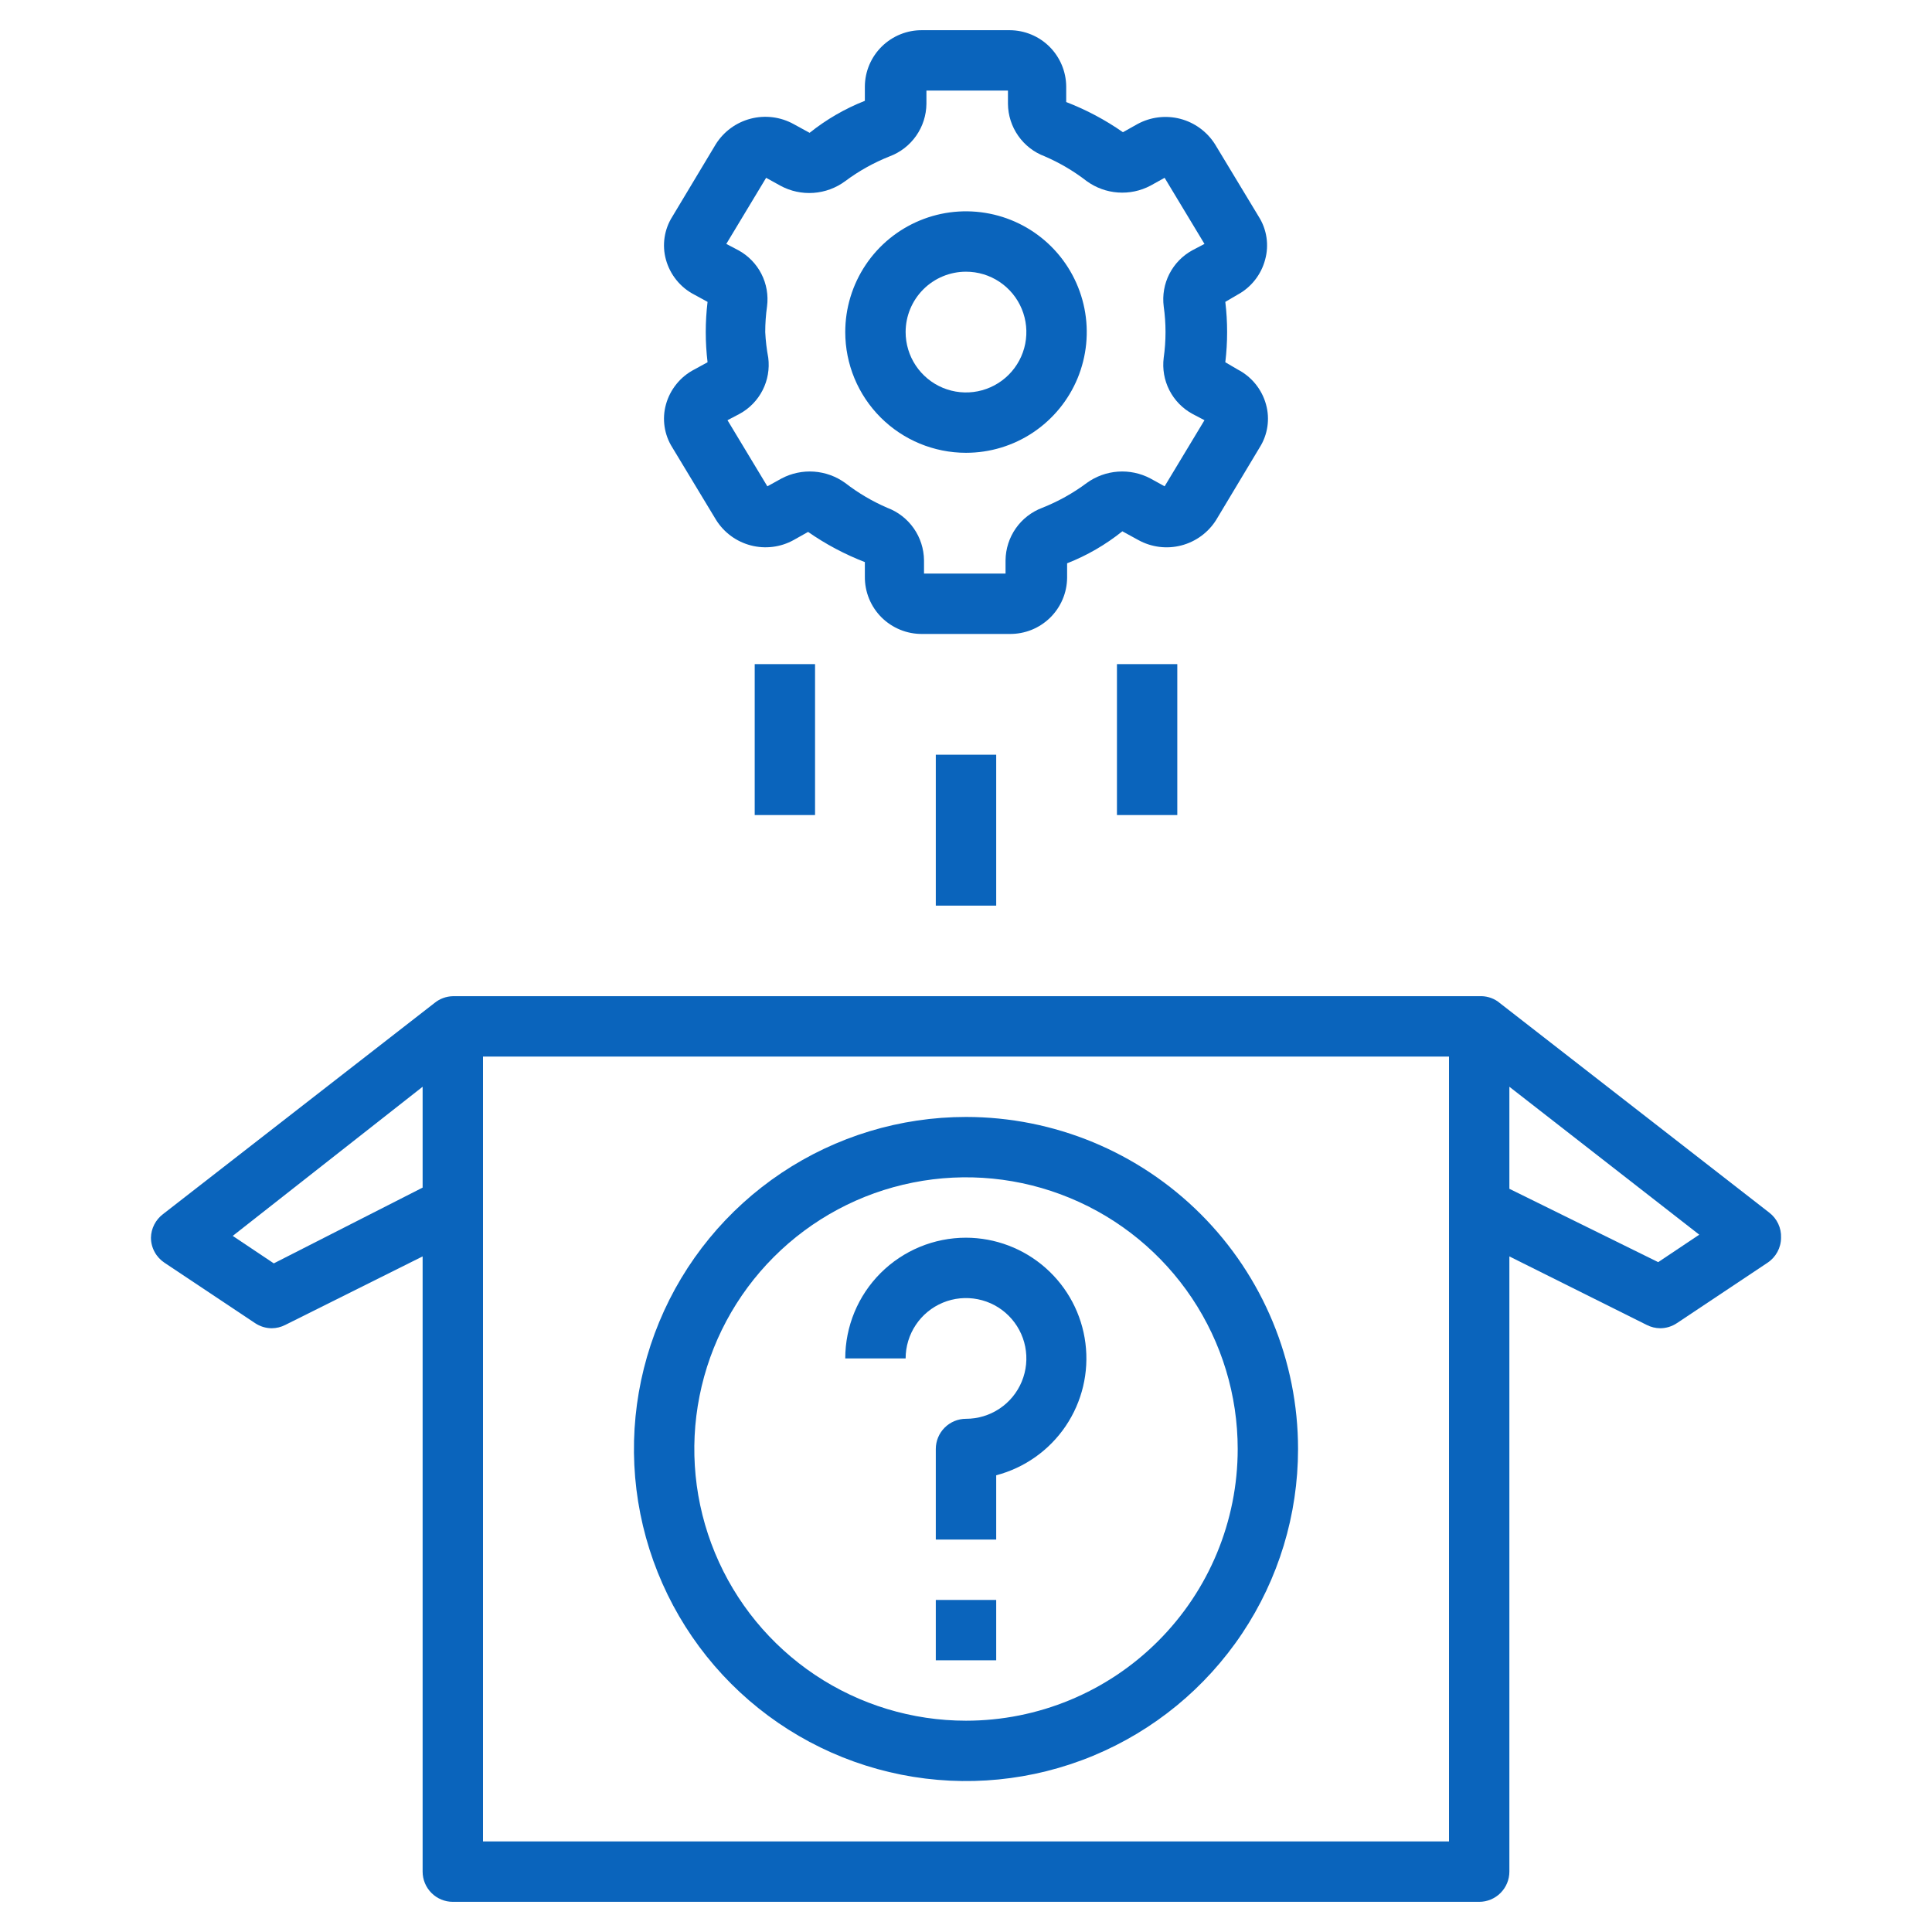
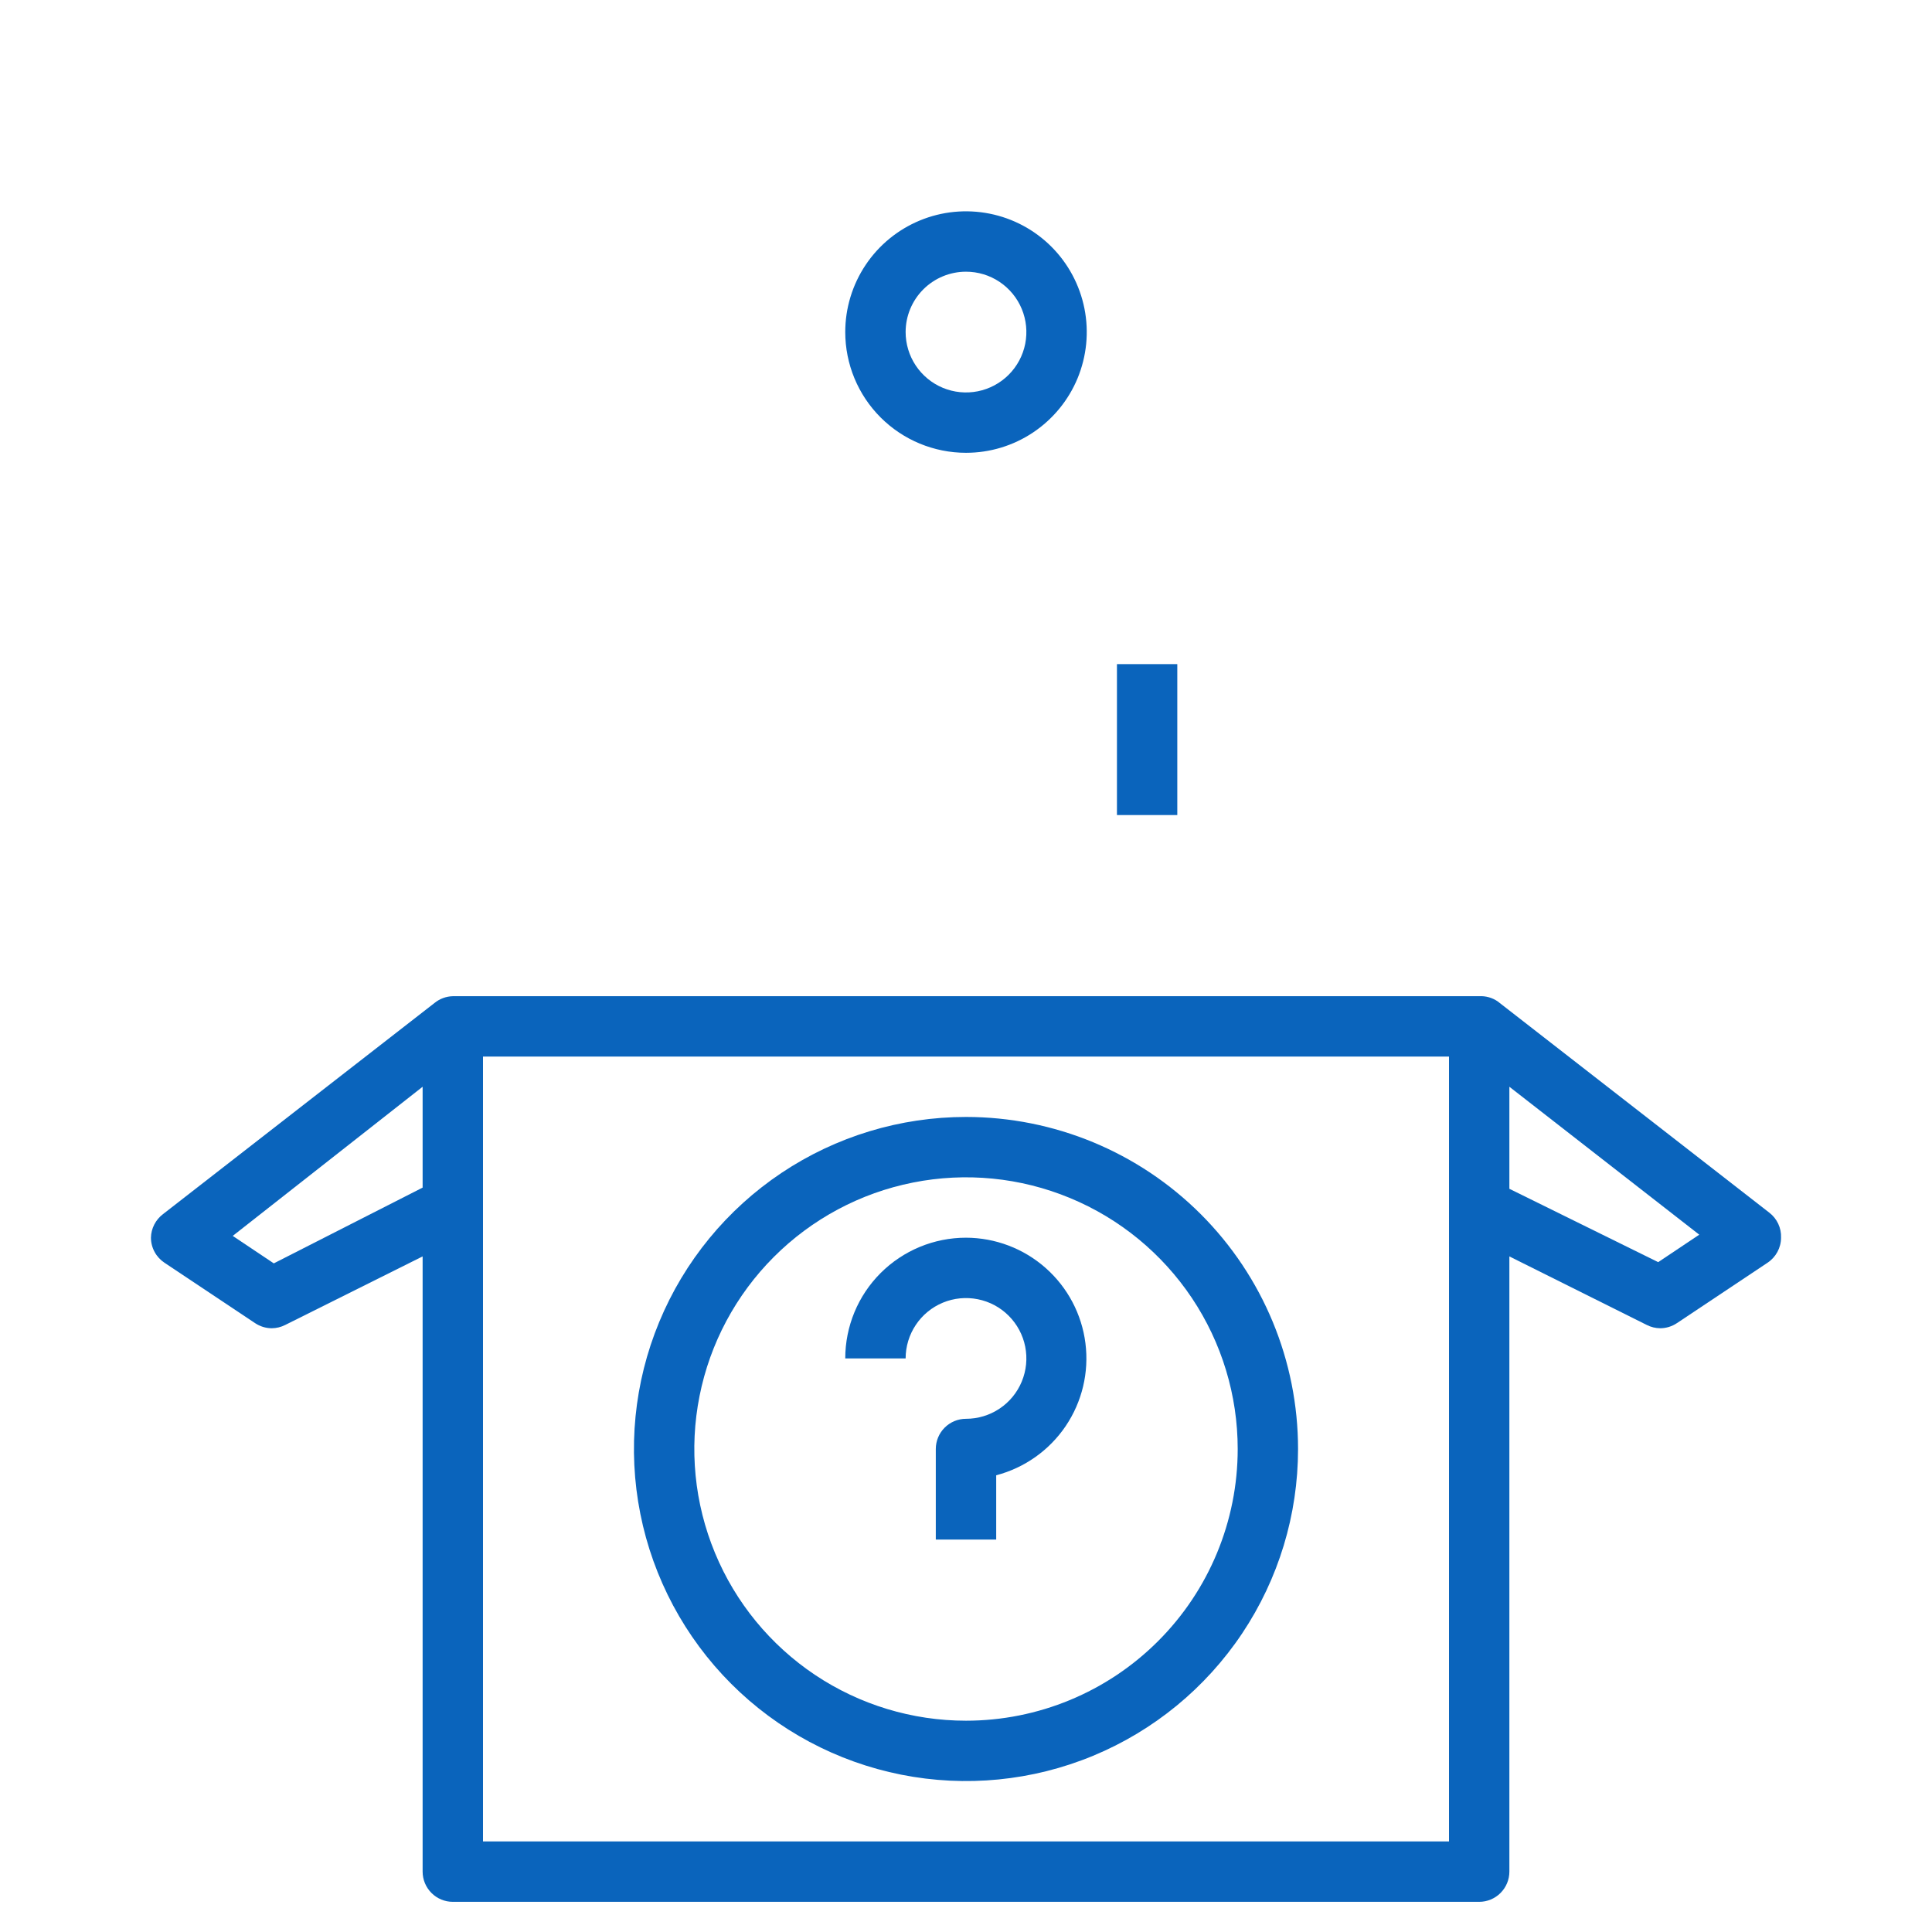
<svg xmlns="http://www.w3.org/2000/svg" width="60" height="60" viewBox="0 0 60 60" fill="none">
-   <path d="M20.681 12.563C20.619 12.786 20.605 13.02 20.639 13.249C20.673 13.478 20.754 13.698 20.878 13.894L22.237 16.144C22.482 16.537 22.868 16.821 23.317 16.938C23.765 17.055 24.241 16.996 24.646 16.772L25.096 16.519C25.644 16.901 26.236 17.216 26.859 17.456V17.906C26.856 18.141 26.901 18.374 26.989 18.591C27.078 18.808 27.209 19.006 27.375 19.172C27.541 19.337 27.738 19.468 27.956 19.557C28.173 19.646 28.405 19.69 28.64 19.688H31.359C31.59 19.69 31.82 19.647 32.035 19.561C32.25 19.474 32.445 19.347 32.611 19.185C32.776 19.023 32.908 18.83 32.999 18.617C33.09 18.404 33.138 18.175 33.14 17.944V17.494C33.759 17.251 34.337 16.916 34.856 16.5L35.353 16.772C35.76 16.996 36.237 17.056 36.687 16.939C37.137 16.822 37.525 16.538 37.771 16.144L39.121 13.894C39.245 13.698 39.326 13.478 39.36 13.249C39.394 13.02 39.38 12.786 39.318 12.563C39.255 12.33 39.143 12.114 38.992 11.927C38.84 11.739 38.651 11.586 38.437 11.475L38.053 11.25C38.128 10.627 38.128 9.998 38.053 9.375L38.437 9.15C38.646 9.037 38.829 8.882 38.976 8.694C39.123 8.507 39.23 8.292 39.29 8.063C39.352 7.839 39.366 7.605 39.332 7.376C39.298 7.147 39.217 6.927 39.093 6.731L37.734 4.481C37.487 4.09 37.101 3.807 36.654 3.69C36.206 3.574 35.731 3.632 35.325 3.853L34.874 4.106C34.327 3.724 33.735 3.409 33.112 3.169V2.681C33.107 2.219 32.92 1.777 32.593 1.45C32.265 1.124 31.822 0.94 31.359 0.938H28.64C28.409 0.935 28.179 0.978 27.964 1.065C27.749 1.151 27.554 1.279 27.388 1.441C27.223 1.602 27.091 1.795 27 2.008C26.909 2.221 26.861 2.45 26.859 2.681V3.131C26.24 3.375 25.662 3.71 25.143 4.125L24.646 3.853C24.239 3.629 23.762 3.569 23.312 3.686C22.862 3.803 22.474 4.087 22.228 4.481L20.878 6.731C20.754 6.927 20.673 7.147 20.639 7.376C20.605 7.605 20.619 7.839 20.681 8.063C20.745 8.295 20.856 8.511 21.008 8.699C21.159 8.886 21.348 9.04 21.562 9.15L21.974 9.375C21.899 9.998 21.899 10.627 21.974 11.25L21.562 11.475C21.348 11.586 21.159 11.739 21.008 11.927C20.856 12.114 20.745 12.33 20.681 12.563ZM23.765 10.313C23.765 10.046 23.784 9.78 23.821 9.516C23.866 9.169 23.805 8.817 23.646 8.506C23.487 8.195 23.238 7.939 22.931 7.772L22.556 7.575L23.793 5.522L24.234 5.766C24.548 5.937 24.905 6.015 25.262 5.99C25.619 5.965 25.962 5.839 26.25 5.625C26.673 5.309 27.137 5.051 27.628 4.856C27.961 4.732 28.248 4.509 28.452 4.218C28.656 3.927 28.767 3.581 28.771 3.225V2.813H31.303V3.225C31.306 3.581 31.418 3.927 31.622 4.218C31.826 4.509 32.113 4.732 32.446 4.856C32.911 5.057 33.349 5.315 33.749 5.625C34.033 5.831 34.369 5.953 34.718 5.978C35.068 6.003 35.418 5.93 35.728 5.766L36.168 5.522L37.406 7.575L37.031 7.772C36.724 7.939 36.475 8.195 36.316 8.506C36.157 8.817 36.096 9.169 36.14 9.516C36.215 10.044 36.215 10.581 36.14 11.11C36.096 11.456 36.157 11.808 36.316 12.119C36.475 12.43 36.724 12.686 37.031 12.853L37.406 13.05L36.168 15.103L35.728 14.86C35.418 14.696 35.068 14.622 34.718 14.647C34.369 14.672 34.033 14.794 33.749 15C33.326 15.316 32.862 15.574 32.371 15.769C32.038 15.894 31.751 16.116 31.547 16.407C31.343 16.698 31.232 17.045 31.228 17.4V17.813H28.696V17.4C28.692 17.045 28.581 16.698 28.377 16.407C28.173 16.116 27.886 15.894 27.553 15.769C27.088 15.568 26.65 15.31 26.25 15C25.966 14.794 25.63 14.672 25.281 14.647C24.931 14.622 24.581 14.696 24.271 14.86L23.831 15.103L22.593 13.05L22.968 12.853C23.275 12.686 23.524 12.43 23.683 12.119C23.842 11.808 23.903 11.456 23.859 11.11C23.809 10.846 23.778 10.58 23.765 10.313Z" fill="#0a64bc" />
  <path d="M30 14.062C30.742 14.062 31.467 13.843 32.083 13.431C32.7 13.018 33.181 12.433 33.465 11.748C33.748 11.062 33.823 10.308 33.678 9.581C33.533 8.853 33.176 8.185 32.652 7.661C32.127 7.136 31.459 6.779 30.732 6.635C30.004 6.49 29.25 6.564 28.565 6.848C27.88 7.132 27.294 7.612 26.882 8.229C26.47 8.846 26.25 9.571 26.25 10.312C26.25 11.307 26.645 12.261 27.348 12.964C28.052 13.667 29.005 14.062 30 14.062ZM30 8.438C30.371 8.438 30.733 8.547 31.042 8.754C31.35 8.96 31.59 9.252 31.732 9.595C31.874 9.938 31.911 10.315 31.839 10.678C31.767 11.042 31.588 11.376 31.326 11.638C31.064 11.901 30.73 12.079 30.366 12.152C30.002 12.224 29.625 12.187 29.282 12.045C28.94 11.903 28.647 11.662 28.441 11.354C28.235 11.046 28.125 10.683 28.125 10.312C28.125 9.815 28.323 9.338 28.674 8.987C29.026 8.635 29.503 8.438 30 8.438Z" fill="#0a64bc" />
-   <path d="M29.062 23.438H30.938V28.125H29.062V23.438Z" fill="#0a64bc" />
+   <path d="M29.062 23.438H30.938V28.125V23.438Z" fill="#0a64bc" />
  <path d="M34.688 20.625H36.562V25.312H34.688V20.625Z" fill="#0a64bc" />
-   <path d="M23.438 20.625H25.312V25.312H23.438V20.625Z" fill="#0a64bc" />
  <path d="M5.109 39.216L7.922 41.091C8.074 41.193 8.254 41.249 8.438 41.25C8.584 41.249 8.729 41.214 8.859 41.147L13.125 39.019V58.125C13.125 58.374 13.224 58.612 13.4 58.788C13.575 58.964 13.814 59.063 14.062 59.063H45.938C46.186 59.063 46.425 58.964 46.6 58.788C46.776 58.612 46.875 58.374 46.875 58.125V39.019L51.141 41.147C51.271 41.214 51.416 41.249 51.562 41.25C51.746 41.249 51.926 41.193 52.078 41.091L54.891 39.216C55.02 39.131 55.126 39.015 55.199 38.88C55.273 38.744 55.312 38.592 55.312 38.438C55.318 38.288 55.288 38.14 55.224 38.004C55.16 37.869 55.066 37.751 54.947 37.66L46.509 31.097C46.341 30.983 46.14 30.927 45.938 30.938H14.062C13.857 30.943 13.66 31.015 13.5 31.144L5.062 37.706C4.949 37.792 4.856 37.902 4.791 38.029C4.726 38.156 4.69 38.295 4.688 38.438C4.688 38.592 4.727 38.744 4.801 38.88C4.874 39.015 4.98 39.131 5.109 39.216ZM46.875 33.75L52.772 38.344L51.497 39.197L46.875 36.919V33.75ZM15 32.813H45V57.188H15V32.813ZM13.125 33.75V36.882L8.503 39.235L7.228 38.382L13.125 33.75Z" fill="#0a64bc" />
  <path d="M30 34.688C27.96 34.688 25.967 35.292 24.271 36.425C22.575 37.559 21.253 39.169 20.473 41.054C19.692 42.938 19.488 45.011 19.886 47.012C20.284 49.012 21.266 50.85 22.708 52.292C24.15 53.734 25.988 54.716 27.988 55.114C29.989 55.512 32.062 55.308 33.946 54.528C35.831 53.747 37.441 52.425 38.575 50.729C39.708 49.033 40.312 47.04 40.312 45C40.312 42.265 39.226 39.642 37.292 37.708C35.358 35.774 32.735 34.688 30 34.688ZM30 53.438C28.331 53.438 26.7 52.943 25.312 52.016C23.925 51.088 22.843 49.771 22.205 48.229C21.566 46.687 21.399 44.991 21.725 43.354C22.05 41.717 22.854 40.214 24.034 39.034C25.214 37.854 26.717 37.05 28.354 36.725C29.991 36.399 31.687 36.566 33.229 37.205C34.771 37.843 36.088 38.925 37.016 40.312C37.943 41.7 38.438 43.331 38.438 45C38.438 47.238 37.549 49.384 35.966 50.966C34.384 52.549 32.238 53.438 30 53.438Z" fill="#0a64bc" />
  <path d="M30 38.438C29.005 38.438 28.052 38.833 27.348 39.536C26.645 40.239 26.25 41.193 26.25 42.188H28.125C28.125 41.817 28.235 41.454 28.441 41.146C28.647 40.837 28.94 40.597 29.282 40.455C29.625 40.313 30.002 40.276 30.366 40.349C30.73 40.421 31.064 40.599 31.326 40.862C31.588 41.124 31.767 41.458 31.839 41.822C31.911 42.185 31.874 42.562 31.732 42.905C31.59 43.248 31.35 43.541 31.042 43.746C30.733 43.953 30.371 44.062 30 44.062C29.751 44.062 29.513 44.161 29.337 44.337C29.161 44.513 29.062 44.751 29.062 45V47.812H30.938V45.816C31.819 45.585 32.586 45.042 33.096 44.288C33.606 43.533 33.824 42.618 33.709 41.715C33.595 40.811 33.155 39.98 32.472 39.377C31.79 38.774 30.911 38.44 30 38.438Z" fill="#0a64bc" />
-   <path d="M29.062 49.688H30.938V51.562H29.062V49.688Z" fill="#0a64bc" />
</svg>